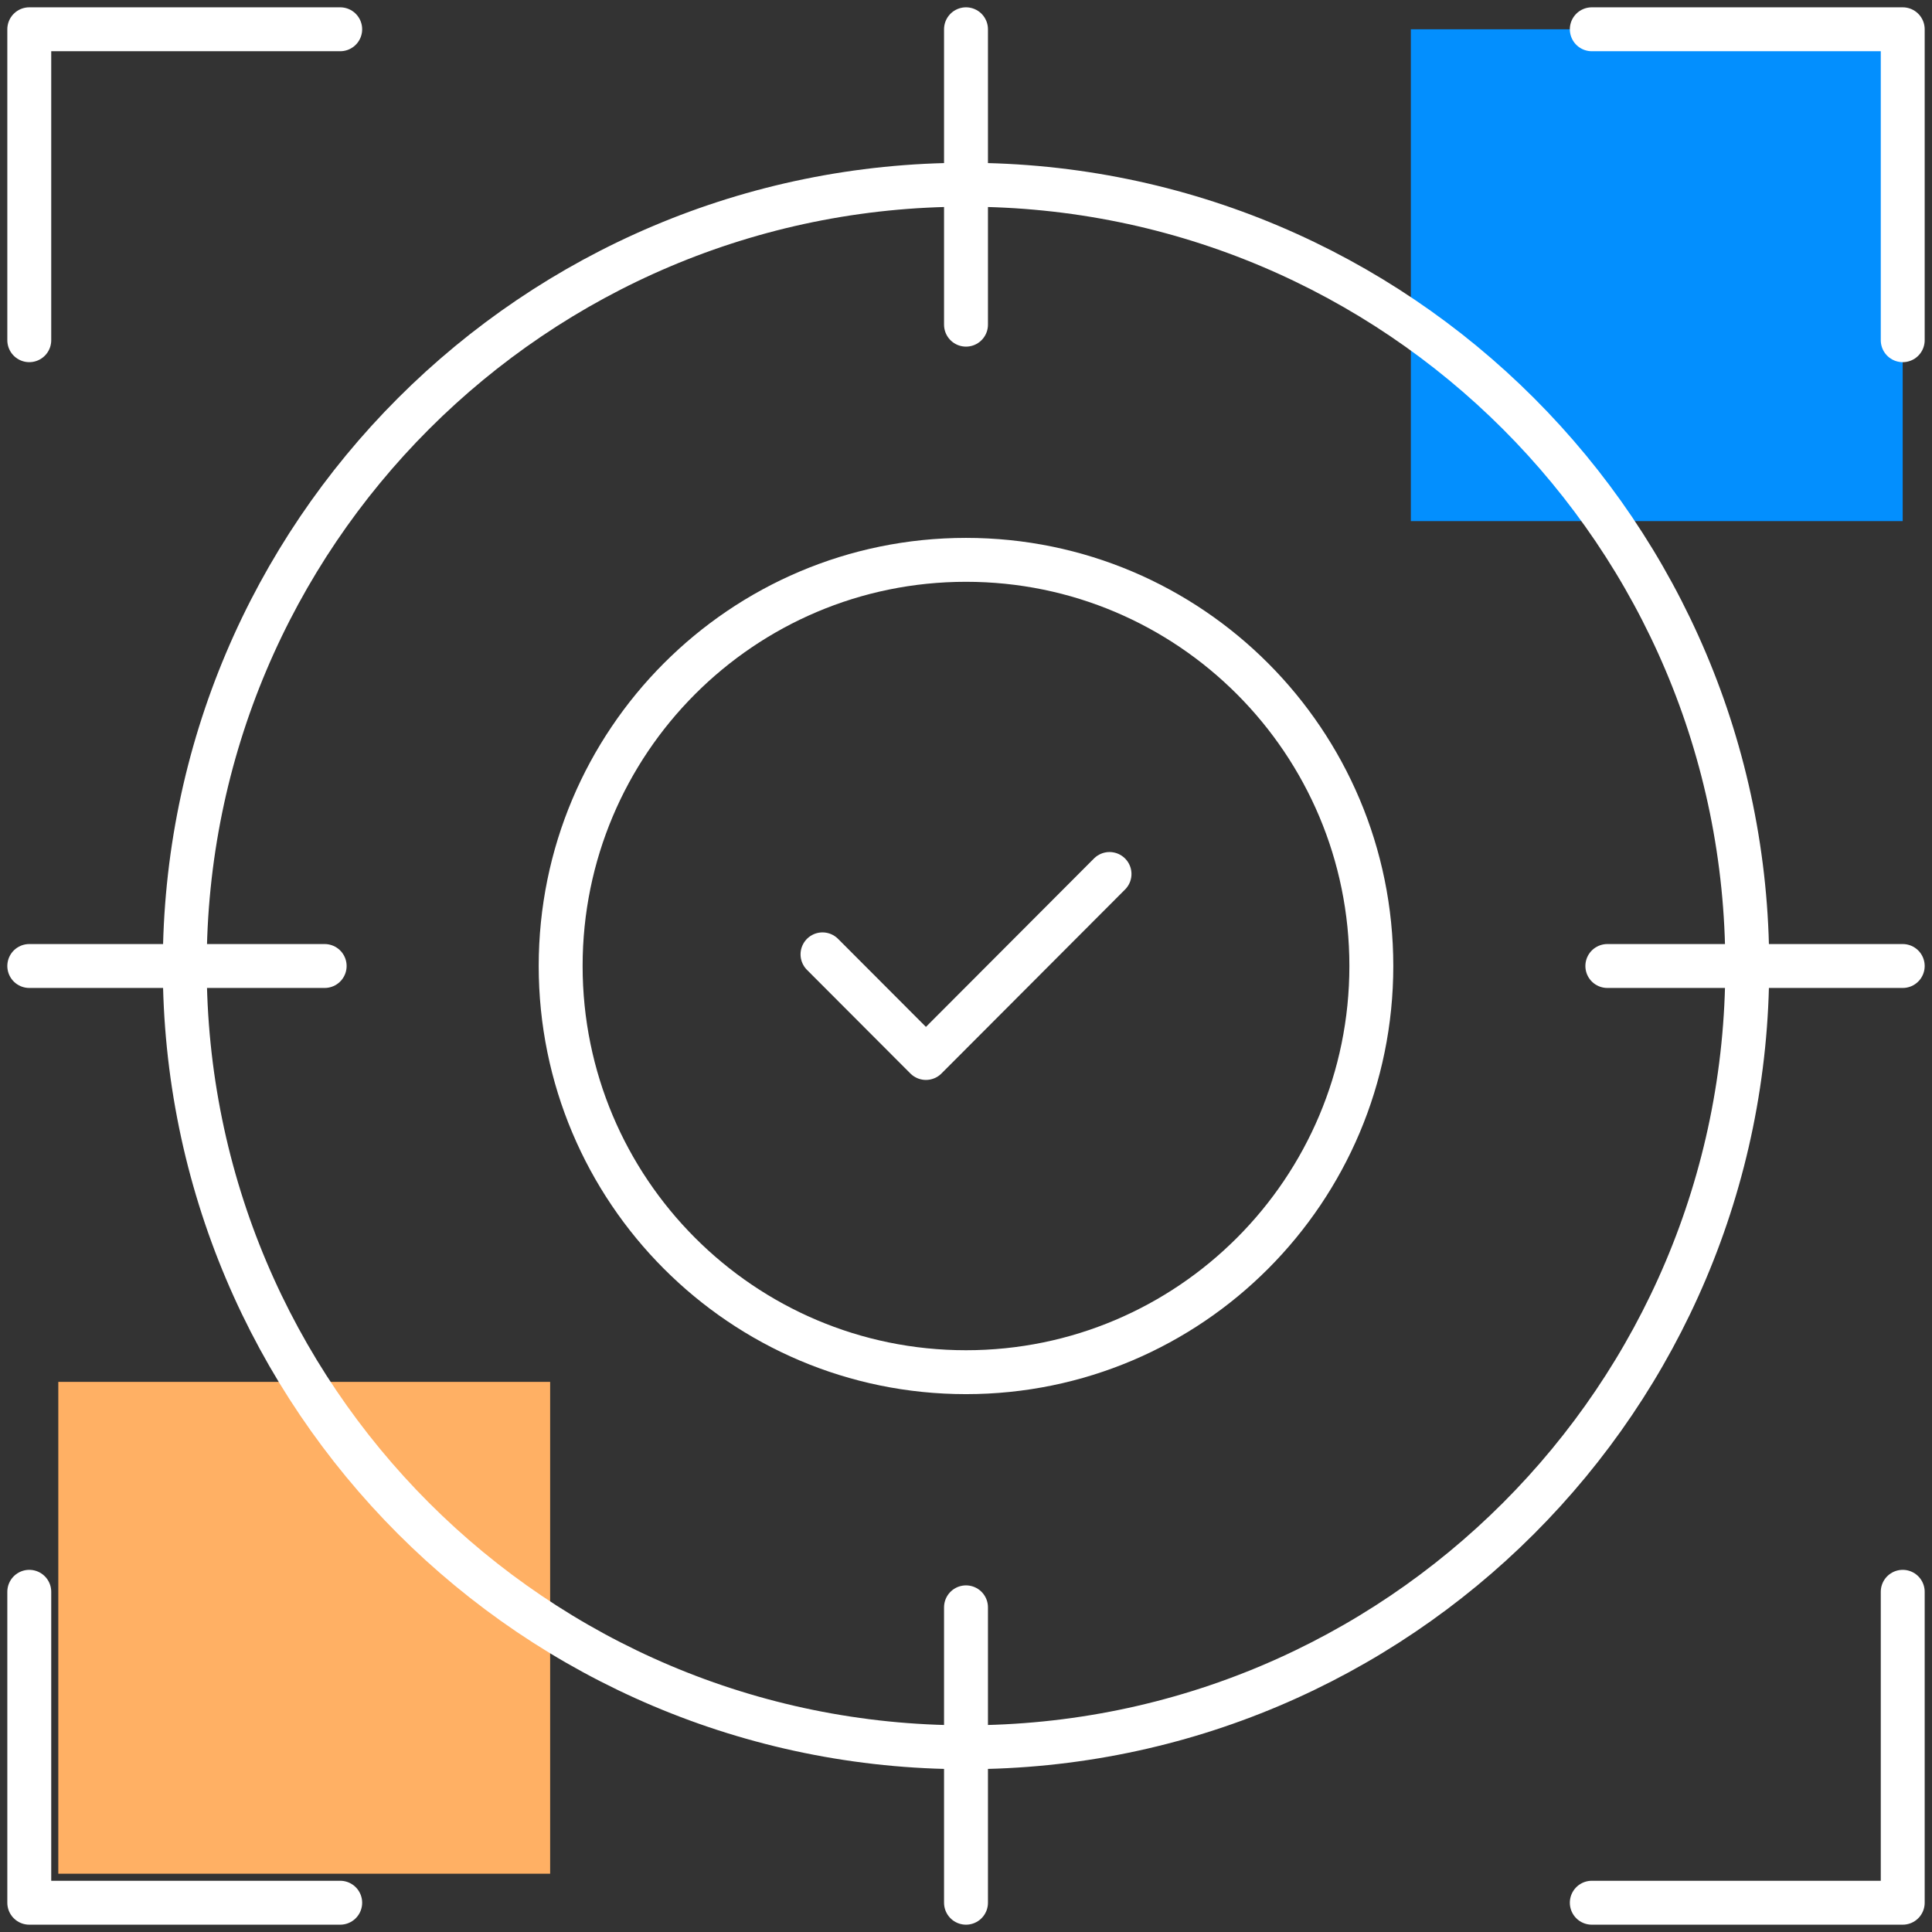
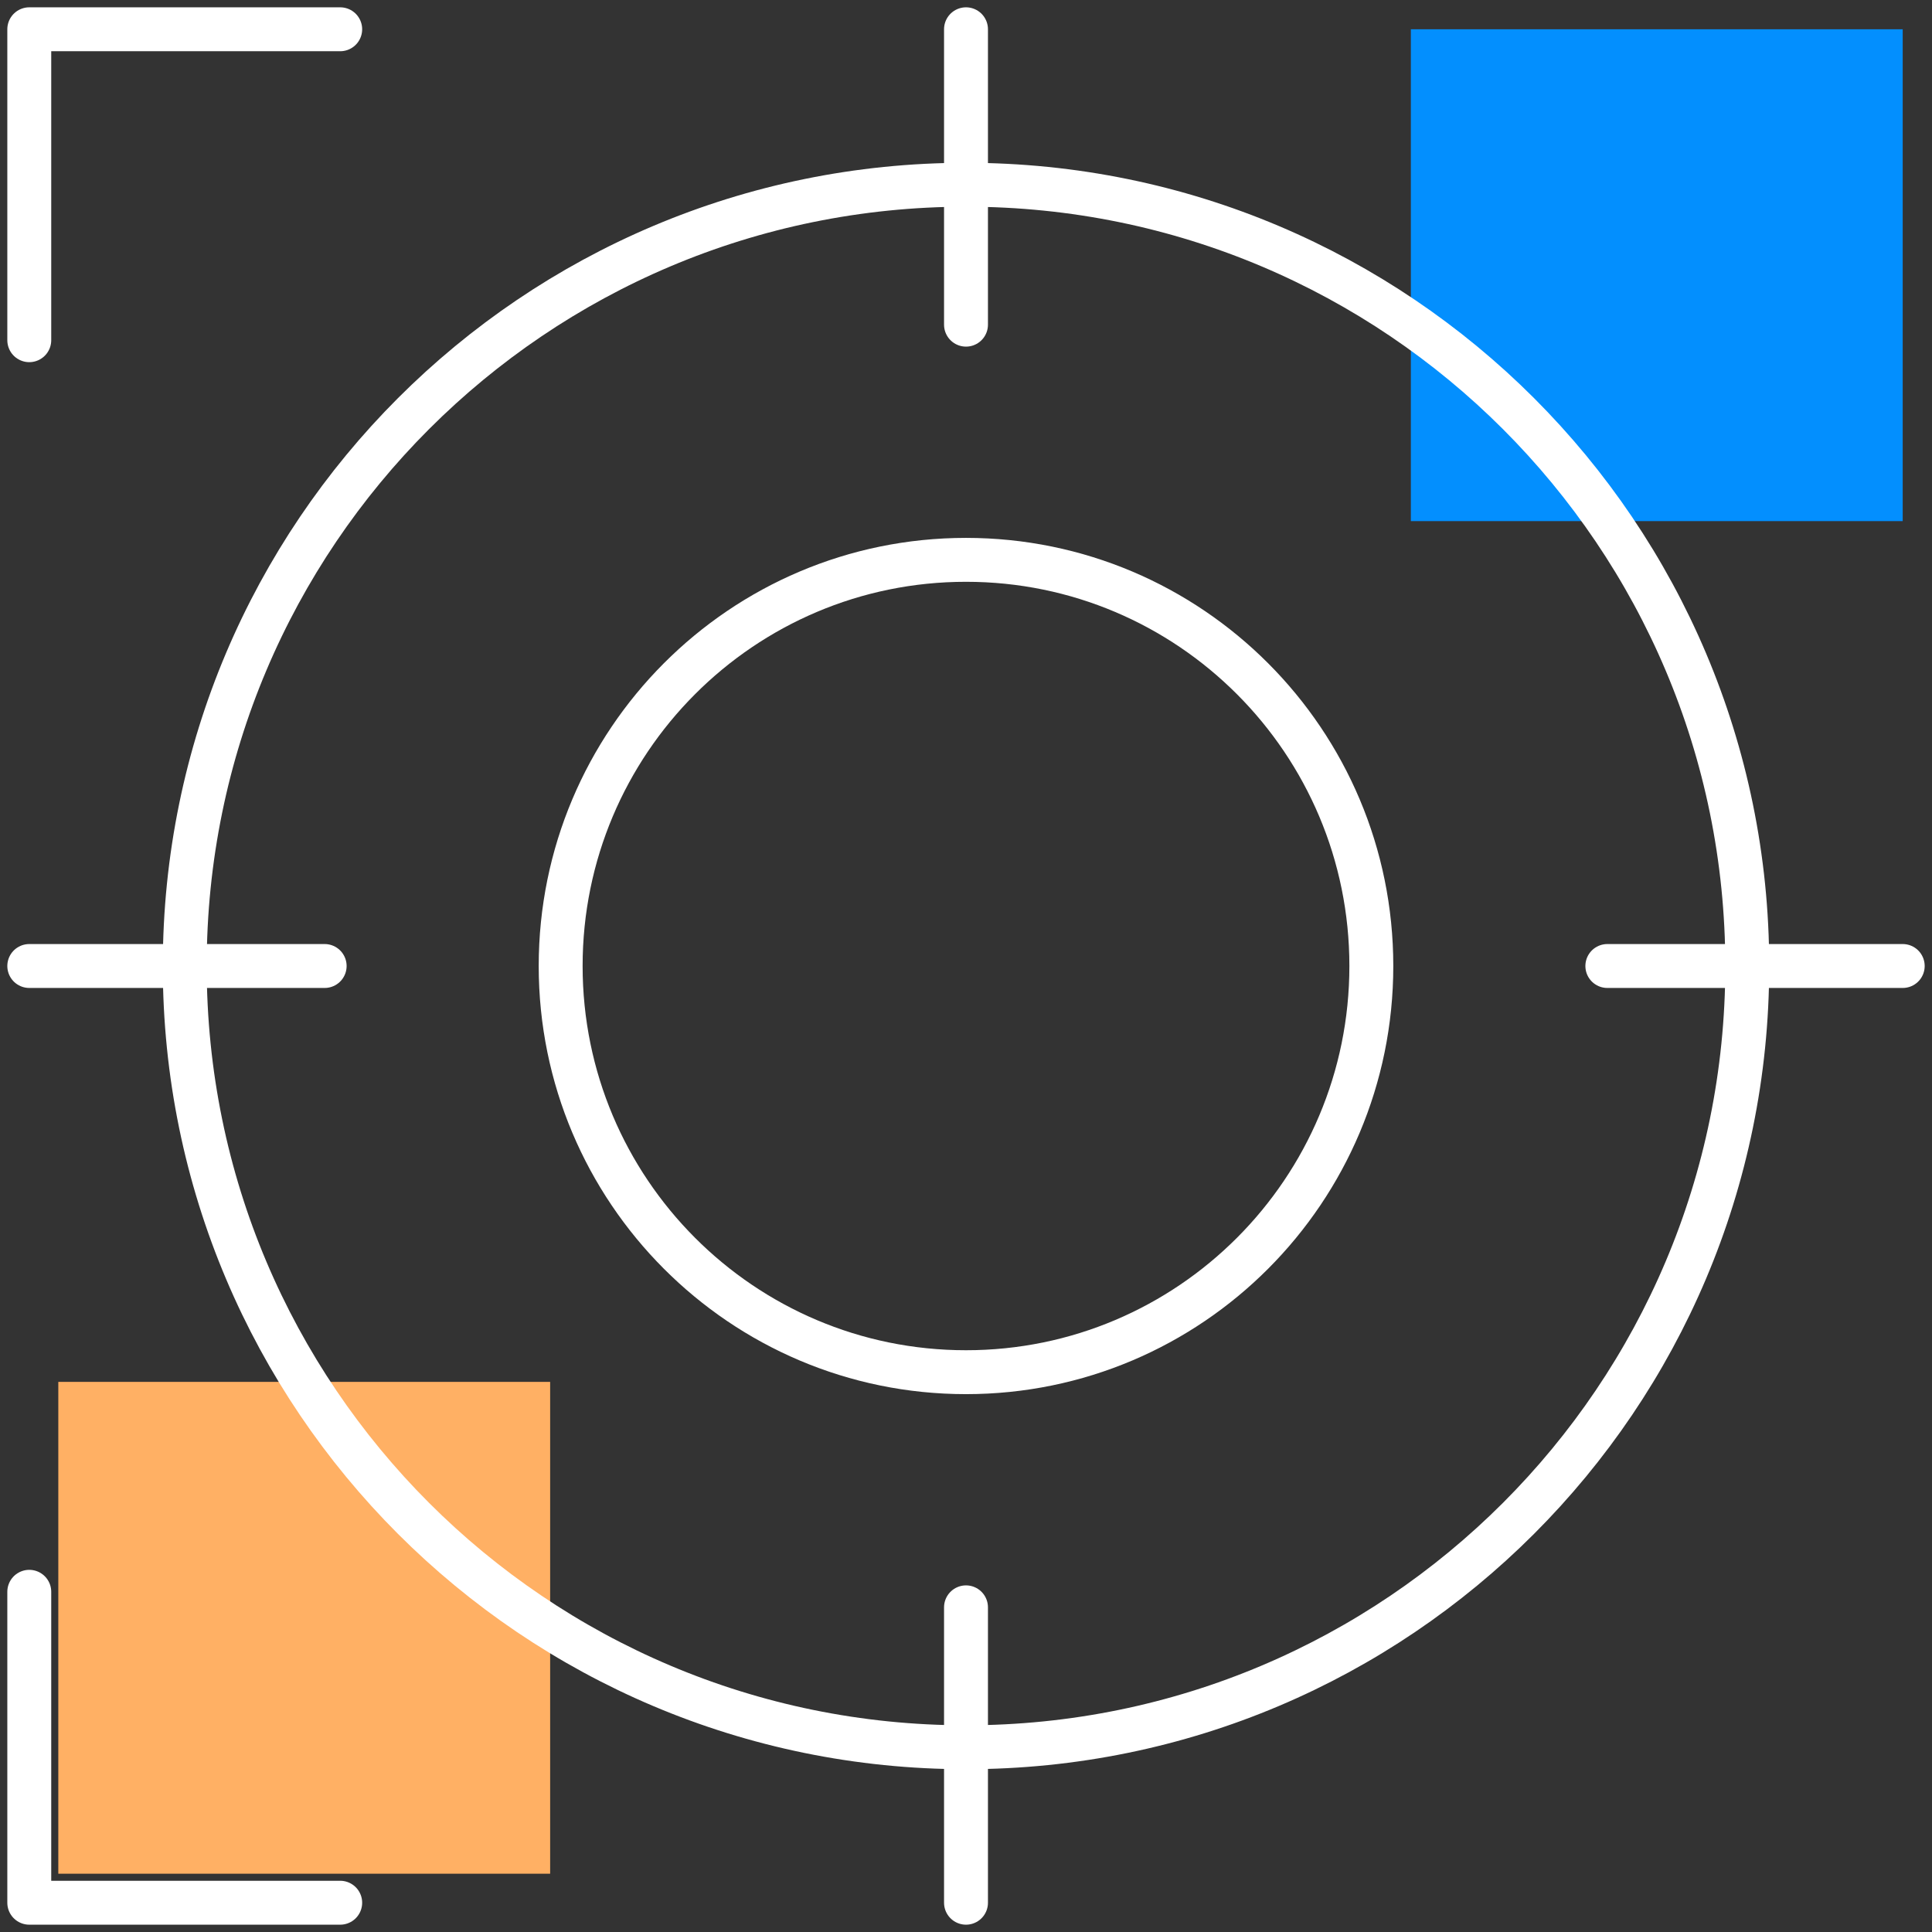
<svg xmlns="http://www.w3.org/2000/svg" width="66" height="66" viewBox="0 0 66 66" fill="none">
  <rect x="0" y="0" width="66" height="66" fill="#333333" stroke="none" />
  <rect x="48.197" y="1" width="16.802" height="16.802" fill="#038FFE" />
  <rect x="1.992" y="47.207" width="16.802" height="16.802" fill="#FFB064" />
  <path d="M1 11.622V1H11.622" stroke="white" stroke-width="1.5" stroke-miterlimit="10" stroke-linecap="round" stroke-linejoin="round" />
-   <path d="M54.378 1H65V11.622" stroke="white" stroke-width="1.5" stroke-miterlimit="10" stroke-linecap="round" stroke-linejoin="round" />
  <path d="M11.622 65H1V54.378" stroke="white" stroke-width="1.5" stroke-miterlimit="10" stroke-linecap="round" stroke-linejoin="round" />
-   <path d="M65 54.378V65H54.378" stroke="white" stroke-width="1.5" stroke-miterlimit="10" stroke-linecap="round" stroke-linejoin="round" />
  <path d="M33 59.689C47.74 59.689 59.689 47.74 59.689 33C59.689 18.26 47.74 6.311 33 6.311C18.26 6.311 6.311 18.26 6.311 33C6.311 47.74 18.26 59.689 33 59.689Z" stroke="white" stroke-width="1.5" stroke-miterlimit="10" stroke-linecap="round" stroke-linejoin="round" />
  <path d="M33 1V11.091" stroke="white" stroke-width="1.5" stroke-miterlimit="10" stroke-linecap="round" stroke-linejoin="round" />
  <path d="M33 54.909V65" stroke="white" stroke-width="1.5" stroke-miterlimit="10" stroke-linecap="round" stroke-linejoin="round" />
  <path d="M65 33H54.909" stroke="white" stroke-width="1.5" stroke-miterlimit="10" stroke-linecap="round" stroke-linejoin="round" />
  <path d="M11.091 33H1" stroke="white" stroke-width="1.5" stroke-miterlimit="10" stroke-linecap="round" stroke-linejoin="round" />
  <path d="M33 46.876C40.647 46.876 46.847 40.663 46.847 33C46.847 25.337 40.647 19.125 33 19.125C25.353 19.125 19.153 25.337 19.153 33C19.153 40.663 25.353 46.876 33 46.876Z" stroke="white" stroke-width="1.5" stroke-miterlimit="10" stroke-linecap="round" stroke-linejoin="round" />
-   <path d="M28.098 32.602L31.631 36.142L37.903 29.857" stroke="white" stroke-width="1.5" stroke-miterlimit="10" stroke-linecap="round" stroke-linejoin="round" />
</svg>